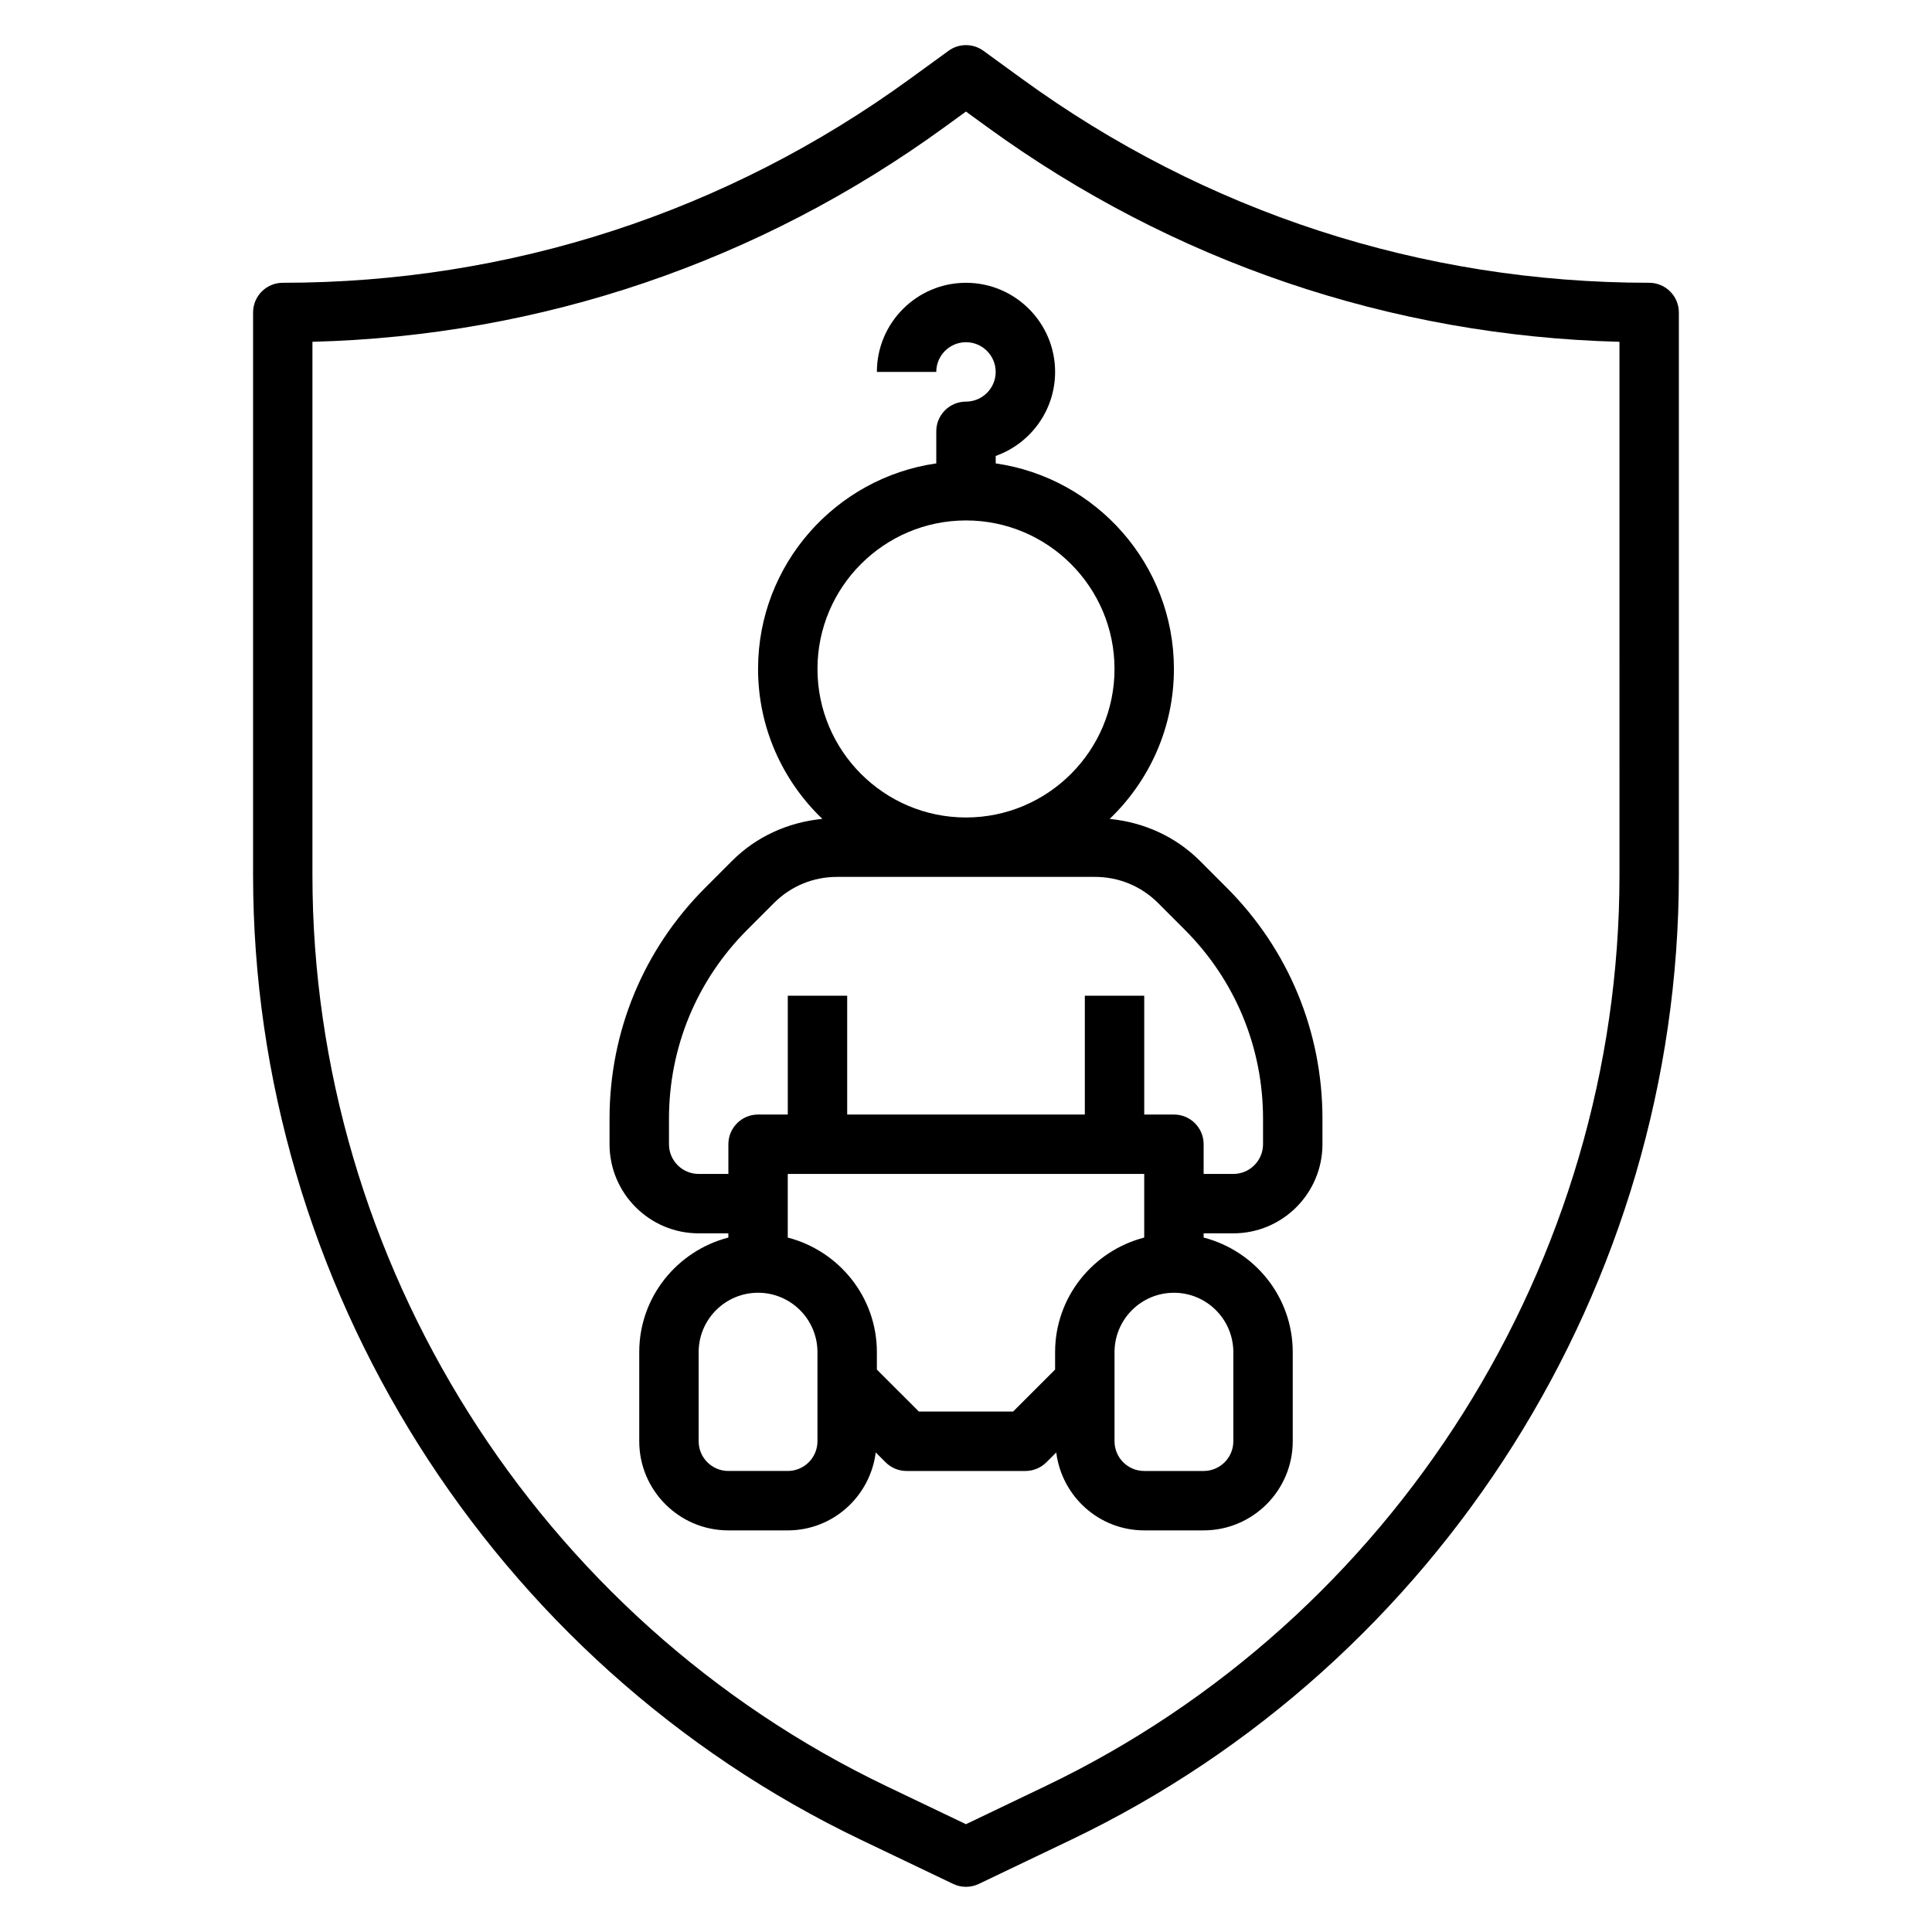
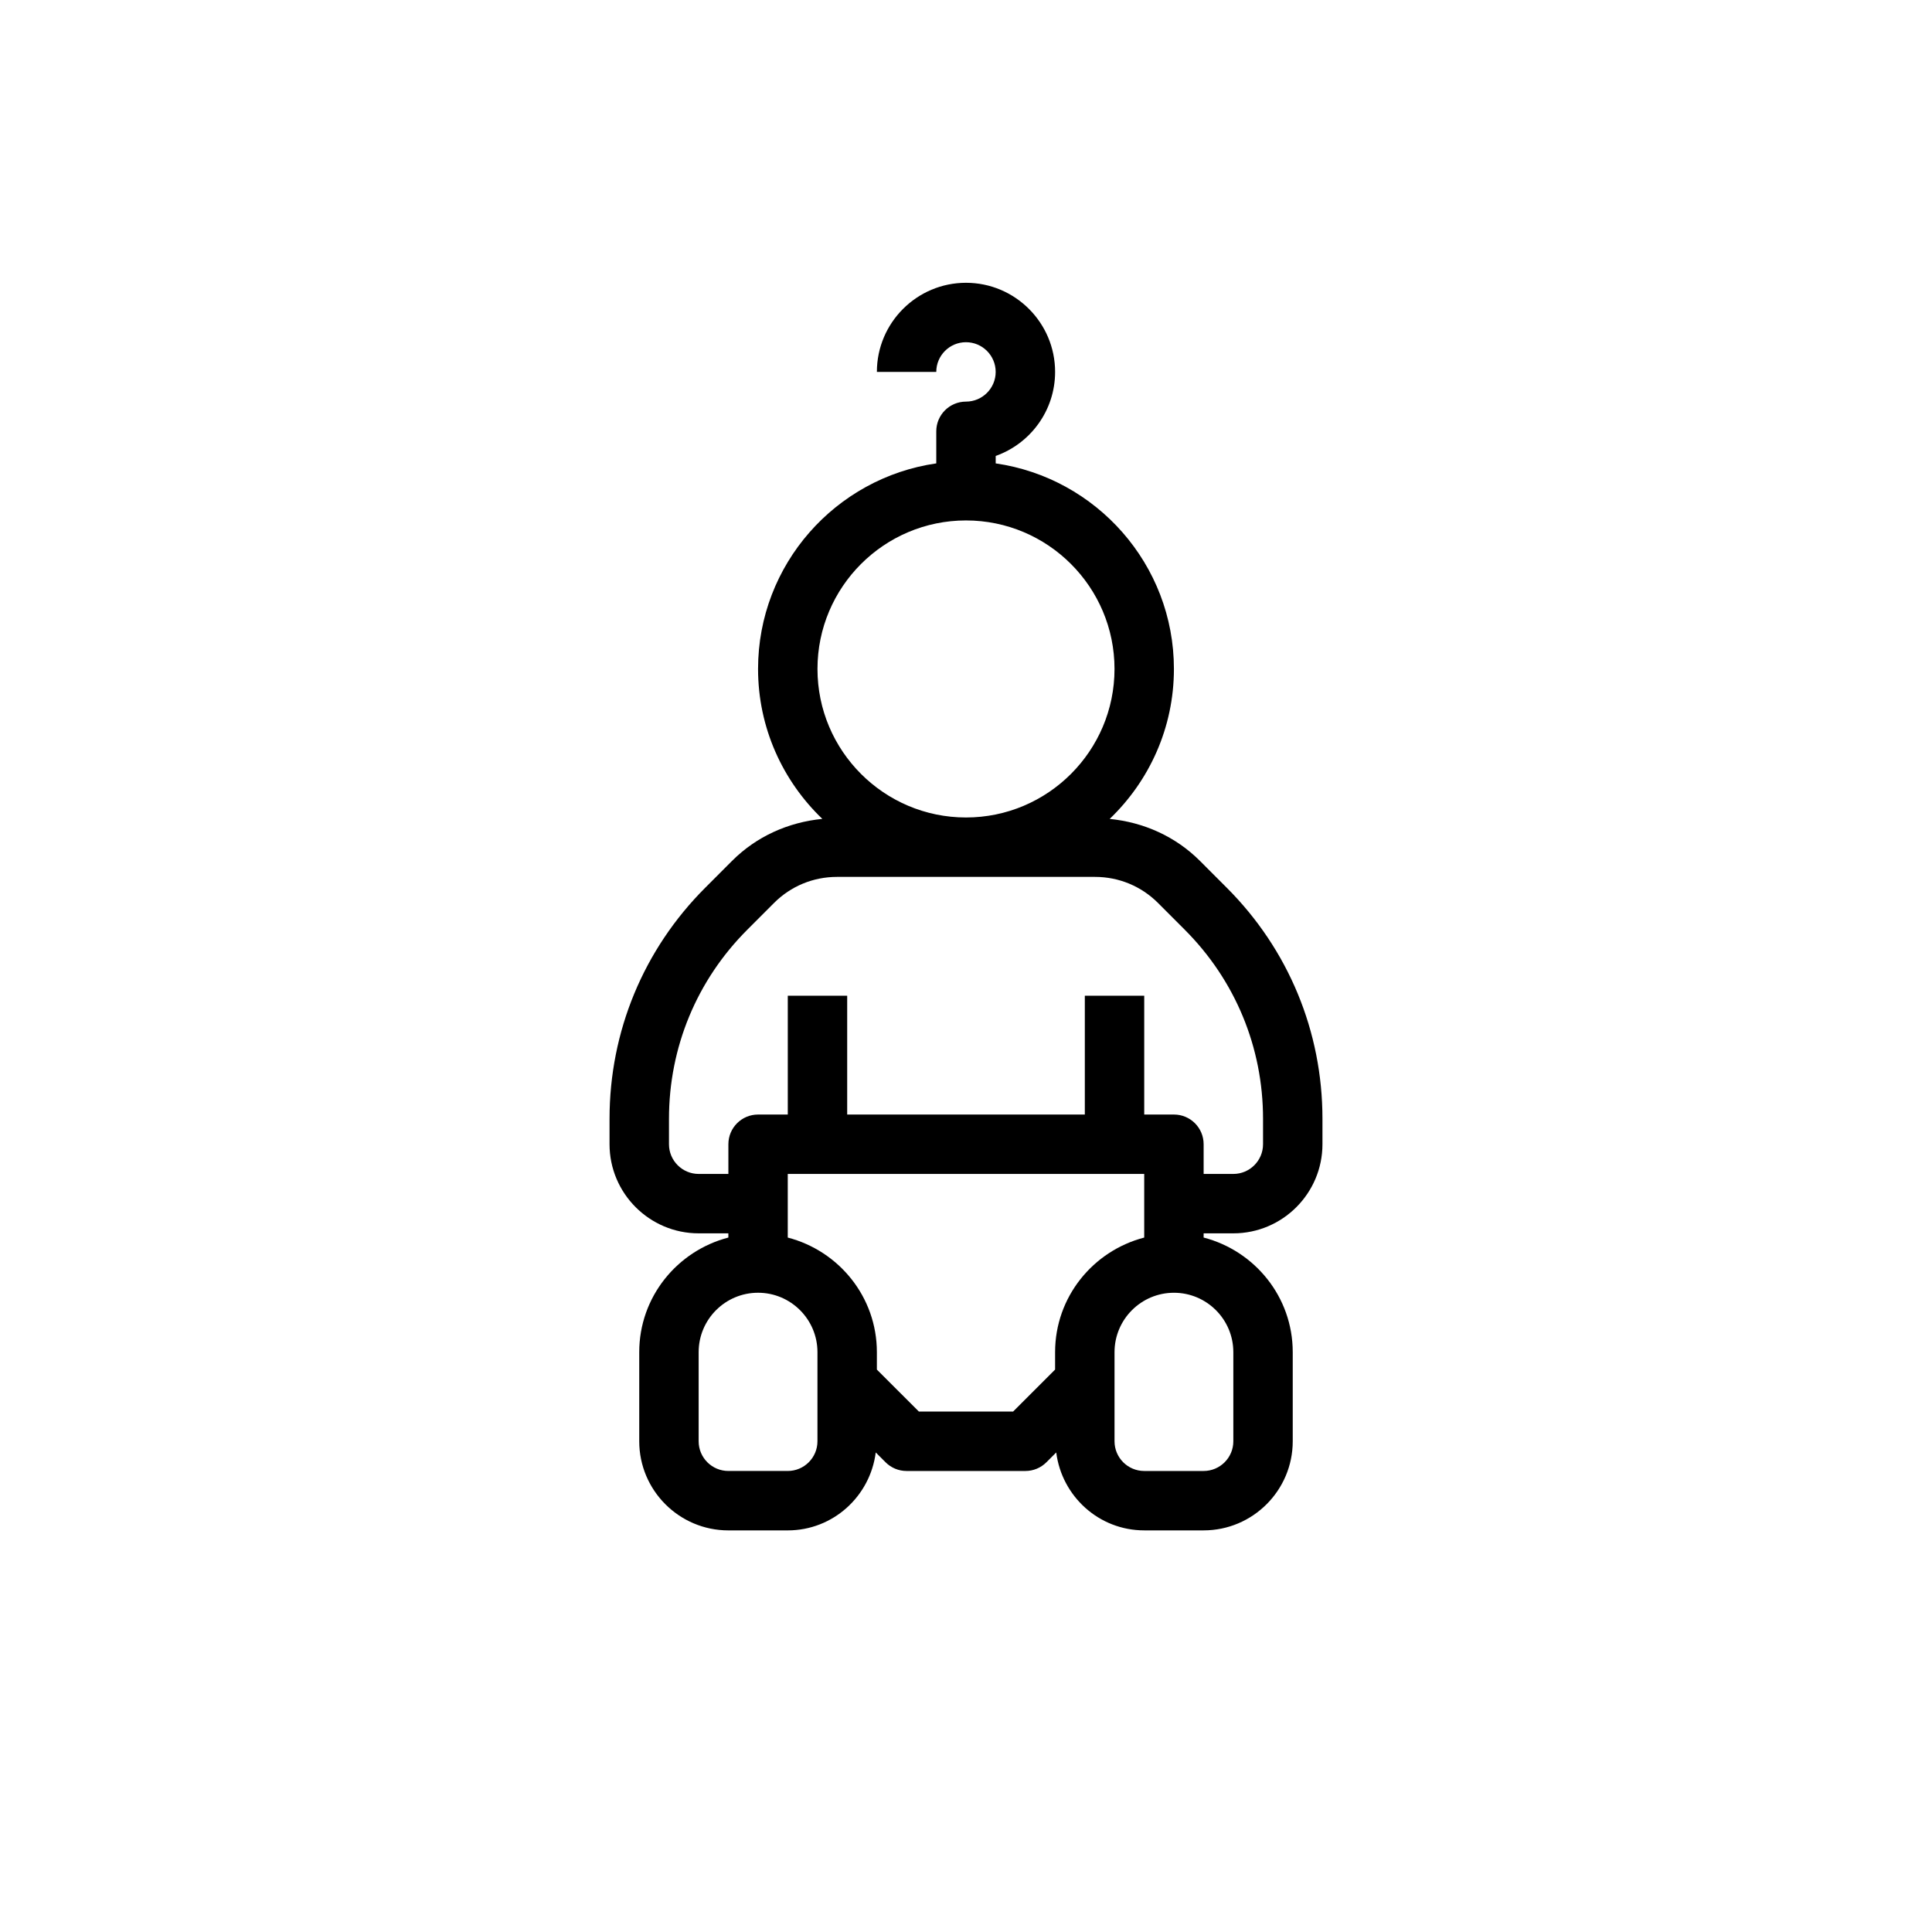
<svg xmlns="http://www.w3.org/2000/svg" fill="#000000" width="800px" height="800px" version="1.1" viewBox="144 144 512 512">
  <g>
-     <path d="m581.05 218.94c-60.125 0-117.61-18.695-166.23-54.059l-10.195-7.414c-2.754-2.008-6.504-2.008-9.258 0l-10.195 7.414c-48.621 35.363-106.1 54.059-166.23 54.059-4.352 0-7.871 3.527-7.871 7.871v149.11c0 108.49 63.242 208.84 161.12 255.66l24.41 11.676c1.07 0.52 2.234 0.77 3.394 0.77 1.156 0 2.32-0.25 3.402-0.77l24.41-11.676c97.871-46.809 161.11-147.16 161.11-255.66v-149.11c0-4.344-3.516-7.871-7.871-7.871zm-7.871 156.98c0 102.47-59.734 197.24-152.18 241.45l-21.008 10.062-21.012-10.051c-92.441-44.219-152.18-138.99-152.18-241.46v-141.34c60.605-1.566 118.42-21.176 167.62-56.969l5.57-4.047 5.566 4.047c49.199 35.785 107.01 55.402 167.62 56.969z" />
    <path d="m376.38 242.56h15.742c0-4.336 3.527-7.871 7.871-7.871s7.871 3.535 7.871 7.871c0 4.336-3.527 7.871-7.871 7.871-4.352 0-7.871 3.527-7.871 7.871v8.5c-26.656 3.84-47.23 26.773-47.23 54.473 0 15.617 6.559 29.699 17.035 39.738-9.035 0.891-17.453 4.644-23.945 11.148l-7.078 7.086c-16.359 16.359-25.371 38.102-25.371 61.238v6.746c0 13.02 10.598 23.617 23.617 23.617h7.871v1.117c-13.547 3.519-23.617 15.734-23.617 30.371v23.617c0 13.02 10.598 23.617 23.617 23.617h15.742c12.012 0 21.844-9.047 23.316-20.656l2.606 2.606c1.473 1.477 3.473 2.305 5.566 2.305h31.488c2.094 0 4.094-0.828 5.566-2.305l2.606-2.606c1.473 11.609 11.305 20.652 23.316 20.652h15.742c13.02 0 23.617-10.598 23.617-23.617v-23.617c0-14.633-10.066-26.852-23.617-30.371l0.004-1.113h7.871c13.02 0 23.617-10.598 23.617-23.617v-6.746c0-23.129-9.012-44.879-25.363-61.23l-7.078-7.086c-6.504-6.504-14.918-10.258-23.945-11.148 10.469-10.039 17.023-24.125 17.023-39.742 0-27.703-20.578-50.633-47.23-54.473v-1.977c9.164-3.25 15.742-12.004 15.742-22.27 0-13.02-10.598-23.617-23.617-23.617-13.02 0-23.613 10.598-23.613 23.617zm-15.746 283.39c0 4.344-3.527 7.871-7.871 7.871h-15.742c-4.344 0-7.871-3.527-7.871-7.871v-23.617c0-8.684 7.062-15.742 15.742-15.742 8.684 0 15.742 7.062 15.742 15.742zm51.848-7.871h-24.969l-11.133-11.129v-4.613c0-14.633-10.066-26.852-23.617-30.371v-16.863h94.465v16.863c-13.547 3.519-23.617 15.734-23.617 30.371v4.613zm58.363-15.742v23.617c0 4.344-3.527 7.871-7.871 7.871h-15.742c-4.344 0-7.871-3.527-7.871-7.871v-23.617c0-8.684 7.062-15.742 15.742-15.742 8.68-0.004 15.742 7.059 15.742 15.742zm-36.66-125.95c6.312 0 12.25 2.457 16.703 6.91l7.078 7.086c13.375 13.383 20.75 31.172 20.75 50.098v6.754c0 4.344-3.527 7.871-7.871 7.871h-7.871v-7.871c0-4.352-3.519-7.871-7.871-7.871h-7.871v-31.488h-15.742v31.488h-62.977v-31.488h-15.742v31.488h-7.871c-4.352 0-7.871 3.519-7.871 7.871v7.871h-7.871c-4.344 0-7.871-3.527-7.871-7.871v-6.746c0-18.926 7.375-36.723 20.75-50.098l7.078-7.086c4.453-4.461 10.379-6.918 16.691-6.918zm5.172-55.105c0 21.703-17.656 39.359-39.359 39.359s-39.359-17.656-39.359-39.359 17.656-39.359 39.359-39.359 39.359 17.656 39.359 39.359z" />
  </g>
</svg>